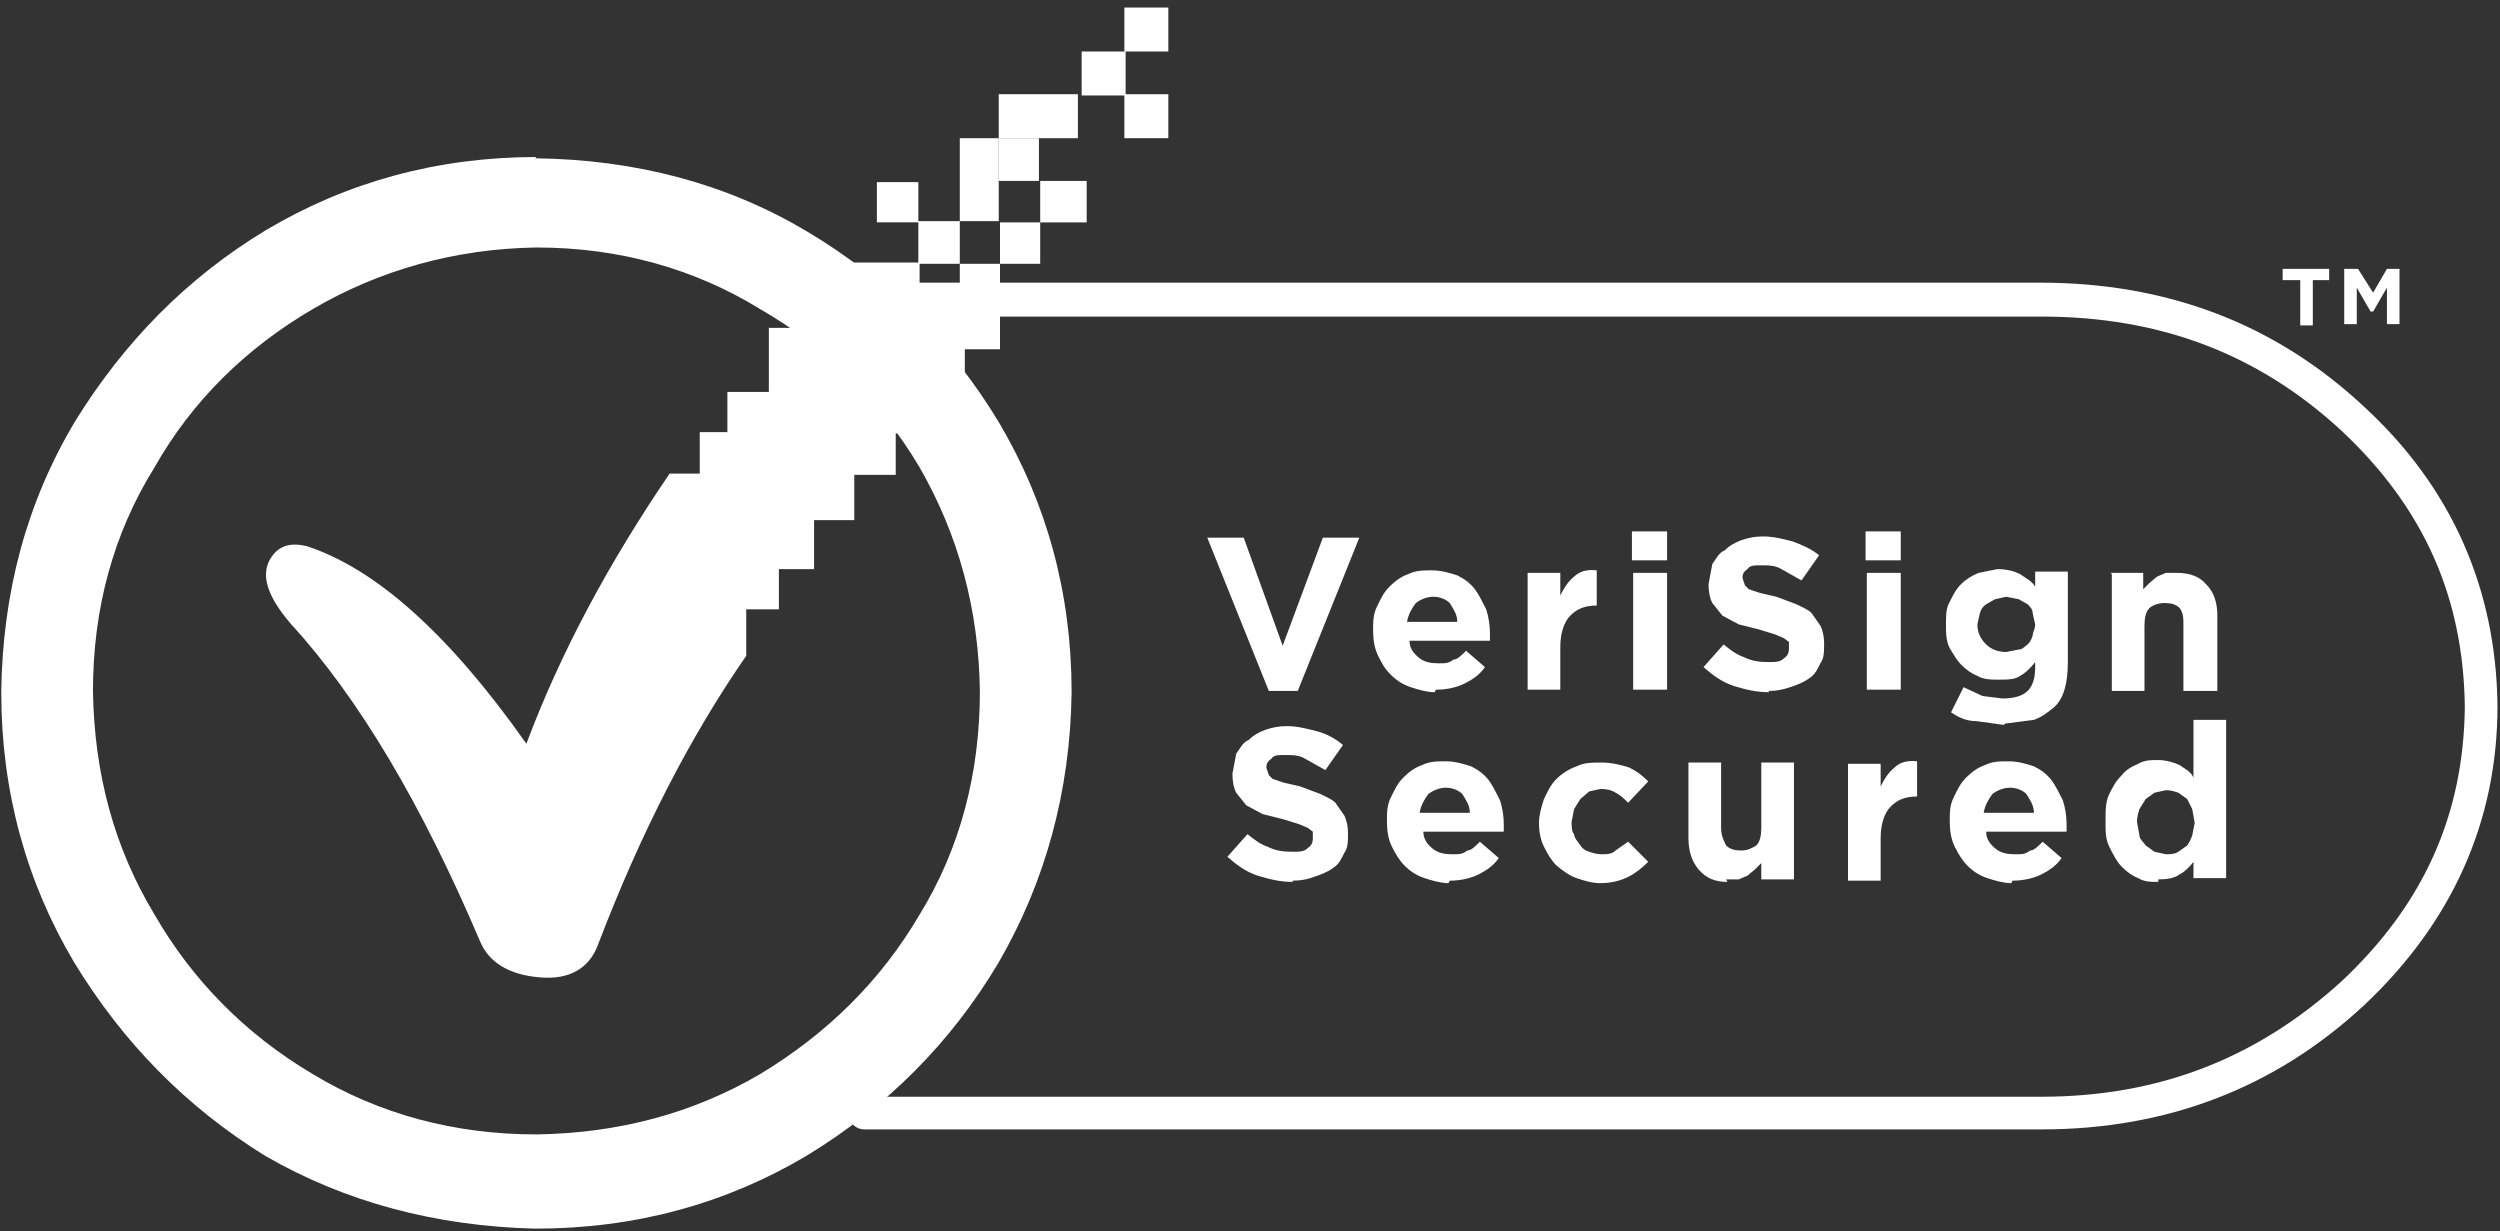
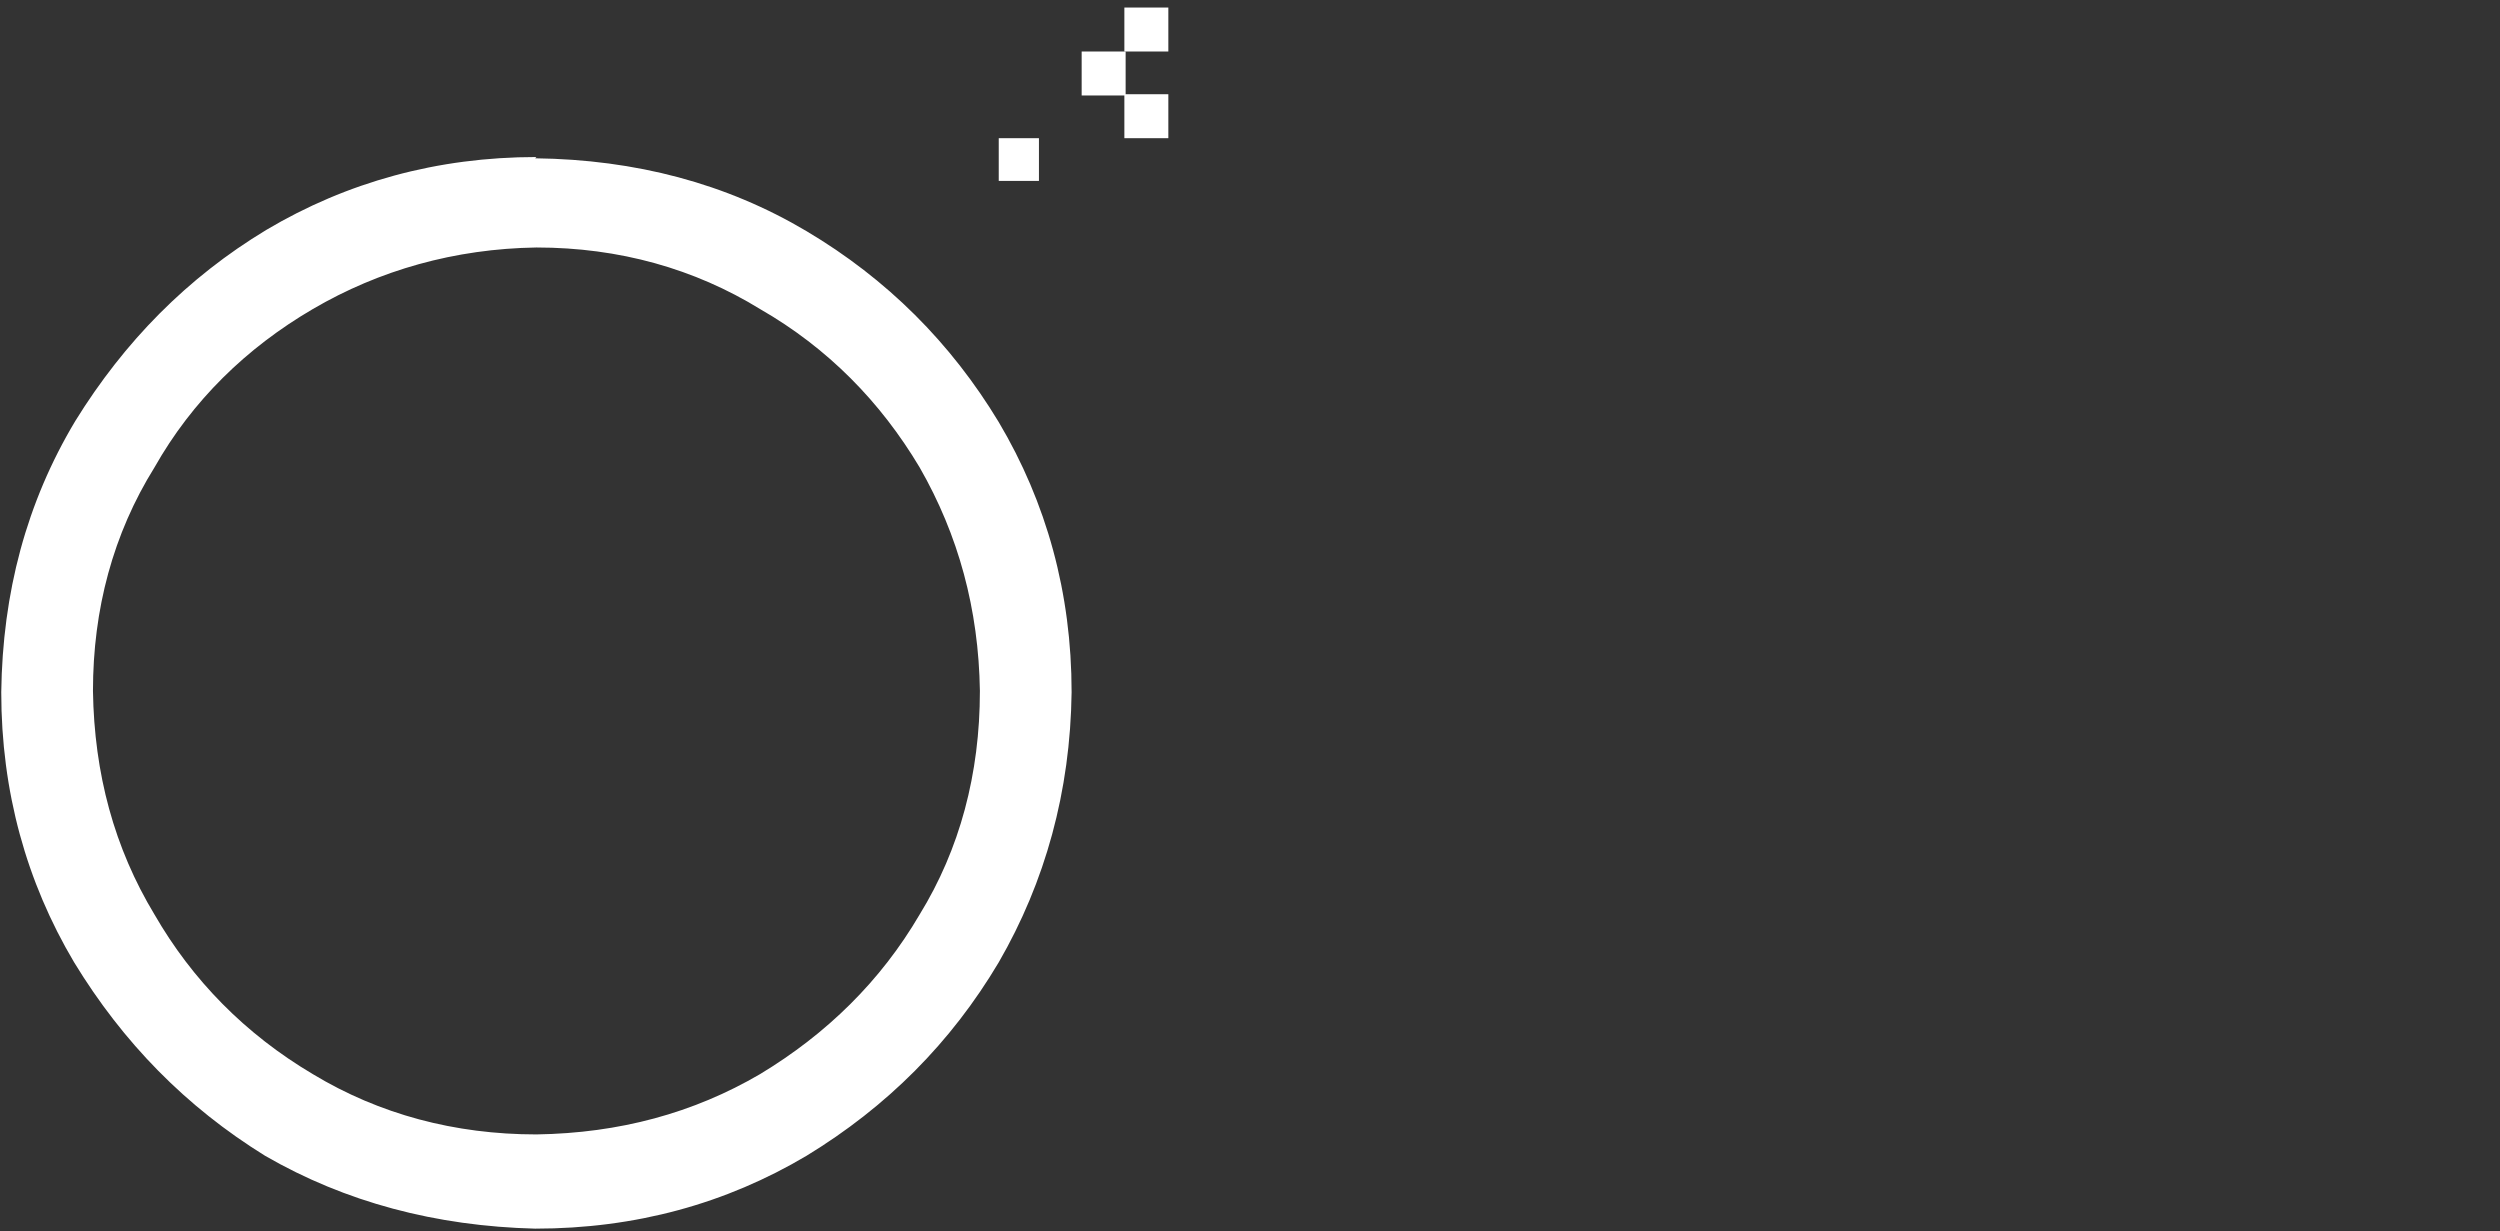
<svg xmlns="http://www.w3.org/2000/svg" id="Layer_1" data-name="Layer 1" version="1.1" viewBox="0 0 199 98">
  <rect x="0" y="0" width="199" height="98" fill="#333333" stroke="none" />
  <defs>
    <style>
      .cls-1 {
        fill: #fff;
        stroke-width: 0px;
      }
    </style>
  </defs>
  <path class="cls-1" d="M60.5,24.6c5.4,3.1,9.6,7.4,12.7,12.6,3.1,5.4,4.7,11.3,4.8,17.8,0,6.6-1.6,12.6-4.8,17.8-3.1,5.3-7.4,9.5-12.7,12.7-5.3,3.1-11.2,4.7-17.8,4.8-6.5,0-12.5-1.6-17.8-4.8-5.4-3.2-9.6-7.5-12.6-12.7-3.2-5.3-4.8-11.2-4.9-17.8,0-6.5,1.6-12.5,4.9-17.8,3-5.3,7.3-9.5,12.6-12.6,5.3-3.1,11.3-4.8,17.8-4.9,6.6,0,12.6,1.7,17.8,4.9M42.7,12.5c-7.9,0-15.1,2-21.5,5.8-6.3,3.8-11.3,8.9-15.2,15.2C2.1,40,.2,47.2.1,55.1c0,7.9,2,15.1,5.8,21.5,3.9,6.4,8.9,11.5,15.2,15.4,6.4,3.7,13.6,5.6,21.5,5.8,8,0,15.2-2,21.6-5.8,6.4-3.9,11.5-9,15.3-15.4,3.7-6.4,5.7-13.6,5.8-21.5,0-7.9-2-15.1-5.8-21.5-3.8-6.3-8.9-11.4-15.3-15.2-6.4-3.8-13.6-5.7-21.6-5.8" />
-   <path class="cls-1" d="M196.2,56.3h0s1.3,0,1.3,0h-1.3s0,0,0,0c-.1-8.8-3.3-15.9-9.8-22-6.6-6.1-14.4-9.1-23.9-9.1h-93.7c-.7,0-1.4-.6-1.4-1.3,0-.7.6-1.4,1.3-1.4,0,0,0,0,0,0h93.7c10,0,18.6,3.2,25.7,9.8,7,6.4,10.6,14.5,10.7,23.9h0c0,9.3-3.7,17.3-10.6,23.8h0c-7.1,6.6-15.7,9.9-25.7,9.9h-93.7c-.7,0-1.3-.6-1.3-1.3s.6-1.3,1.3-1.3h93.7c9.4,0,17.2-3.1,23.9-9.2h0c6.5-6.1,9.7-13.2,9.8-21.8h0Z" />
-   <path class="cls-1" d="M130,54.9h2.7v-9.3h-2.7v9.3ZM129.9,44.6h2.8v-2.3h-2.8v2.3ZM121.6,45.6h2.6v1.8c.3-.6.6-1.1,1.1-1.5.4-.4,1-.6,1.8-.5v2.8h0c-1,0-1.6.3-2.1.8-.5.5-.8,1.4-.8,2.5v3.4h-2.6v-9.3ZM116,49.5c0-.6-.3-1-.6-1.5-.3-.3-.8-.5-1.3-.5s-1,.2-1.4.5c-.3.4-.6.9-.7,1.5h4ZM114.2,55.1c-.6,0-1.3-.2-1.9-.4-.6-.2-1.1-.5-1.6-1s-.7-.9-1-1.5c-.3-.6-.4-1.3-.4-2,0-.7,0-1.3.3-1.9.3-.6.5-1.1,1-1.6.4-.4.9-.8,1.5-1,.6-.3,1.2-.3,1.9-.3s1.4.2,2,.4c.6.3,1,.6,1.4,1.1.3.4.6,1,.9,1.6.2.6.3,1.3.3,1.9v.3c0,0,0,.3,0,.3h-6.4c0,.6.3,1,.8,1.4.4.3.9.4,1.5.4s.8,0,1.2-.3c.3,0,.6-.3,1-.7l1.5,1.3c-.4.6-1,1-1.6,1.3-.6.3-1.4.5-2.3.5ZM140.8,55.1c-1,0-1.8-.2-2.8-.5-.9-.3-1.6-.8-2.4-1.5l1.6-1.8c.5.4,1,.8,1.6,1,.6.3,1.2.4,1.9.4s1,0,1.3-.3c.3-.2.4-.4.4-.8v-.5l-.4-.3-.7-.3-1.3-.4-1.6-.4-1.3-.7-.8-1c-.2-.4-.3-.9-.3-1.5h0c0,0,.3-1.6.3-1.6.3-.4.5-.9,1-1.1.4-.4.8-.6,1.3-.8.6-.2,1.1-.3,1.7-.3.9,0,1.6.2,2.4.4.8.3,1.5.6,2.1,1.1l-1.4,2-1.6-.9c-.5-.3-1-.3-1.6-.3s-.9,0-1.1.3c-.3.2-.4.4-.4.7h0c0,0,.2.6.2.6l.3.3.9.3,1.3.3,1.6.6c.4.2.9.4,1.2.7l.7,1c.2.4.3.9.3,1.4h0c0,.7,0,1.2-.3,1.6-.2.4-.4.9-.9,1.2-.4.3-.9.5-1.5.7-.6.2-1.1.3-1.7.3h0ZM148.6,54.9h2.7v-9.3h-2.7v9.3ZM148.5,44.6h2.8v-2.3h-2.8v2.3ZM168,45.6h2.6v1.3l.5-.5.6-.5.7-.3h.9c1,0,1.8.3,2.3.9.6.6.9,1.4.9,2.5v6h-2.7v-5.2c0-.6,0-1-.3-1.4-.3-.3-.7-.4-1.2-.4s-1,.2-1.2.4c-.3.3-.4.8-.4,1.4v5.2h-2.6v-9.3h0ZM159.7,51.9l1-.2c.3,0,.4-.2.7-.4.2-.2.3-.4.4-.7,0-.3.2-.5.2-.9l-.2-.9c0-.3-.2-.5-.4-.7l-.7-.4-1-.2-.9.2-.7.4c-.3.2-.4.4-.5.7l-.2.9c0,.7.3,1.2.7,1.6.4.4,1,.6,1.6.6h0ZM159.5,57.7l-2.2-.3c-.8,0-1.4-.3-2-.7l1-2,1.5.7,1.6.2c.9,0,1.6-.2,2-.6.4-.4.6-1,.6-1.9v-.4c-.3.4-.8.9-1.2,1.1-.4.3-1,.3-1.8.3-.5,0-1.1,0-1.6-.3-.5-.2-.9-.5-1.3-.9-.3-.3-.6-.8-.9-1.3-.3-.6-.3-1.2-.3-1.9s0-1.3.3-1.8c.3-.6.5-1,.9-1.4.4-.4.9-.7,1.4-.9l1.5-.3c.8,0,1.4.2,1.8.4.4.3.9.5,1.2,1v-1.2h2.6v7.2c0,1.6-.3,2.9-1.1,3.6-.5.4-1,.8-1.6,1l-2.3.3h0ZM102.9,70.2c-1,0-1.8-.2-2.8-.5-.9-.3-1.6-.8-2.4-1.5l1.6-1.8c.5.4,1,.8,1.6,1,.6.3,1.2.4,1.9.4s1,0,1.3-.3c.3-.2.4-.4.4-.8v-.5l-.4-.3-.7-.3-1.3-.4-1.6-.4-1.3-.7-.8-1c-.2-.4-.3-.9-.3-1.5h0c0,0,.3-1.6.3-1.6.3-.4.5-.9,1-1.1.4-.4.8-.6,1.3-.8.6-.2,1.1-.3,1.7-.3.9,0,1.6.2,2.4.4s1.5.6,2.1,1.1l-1.4,2-1.6-.9c-.5-.3-1-.3-1.6-.3s-.9,0-1.1.3c-.3.2-.4.4-.4.7h0c0,0,.2.6.2.6l.3.3.9.3,1.3.3,1.6.6c.4.2.9.4,1.2.7l.7,1c.2.4.3.9.3,1.4h0c0,.7,0,1.2-.3,1.6-.2.4-.4.9-.9,1.2-.4.3-.9.5-1.5.7-.5.2-1.1.3-1.7.3h0ZM127.4,70.3c-.7,0-1.3-.2-1.9-.4-.6-.2-1.1-.6-1.6-1-.4-.4-.7-.9-1-1.5s-.4-1.3-.4-1.9.2-1.3.4-1.9c.3-.6.5-1.1,1-1.6.4-.4,1-.8,1.6-1,.6-.3,1.2-.3,2-.3s1.6.2,2.2.4c.6.3,1,.6,1.5,1.1l-1.6,1.7c-.3-.3-.6-.6-1-.8-.3-.2-.7-.3-1.2-.3l-.9.2-.7.6-.5.8-.2,1h0c0,.4,0,.8.2,1,0,.3.3.6.5.9.2.3.4.4.7.5s.6.2,1,.2c.4,0,.8,0,1.1-.3l1-.7,1.6,1.6c-.5.5-1,.9-1.6,1.2-.6.3-1.3.5-2.3.5h0ZM117,64.7c0-.6-.3-1-.6-1.5-.3-.3-.8-.5-1.3-.5s-1,.2-1.4.5c-.3.4-.6.9-.7,1.5h4ZM115.3,70.3c-.6,0-1.3-.2-1.9-.4-.6-.2-1.1-.5-1.6-1-.4-.4-.7-.9-1-1.5-.3-.6-.4-1.3-.4-2s0-1.3.3-1.9c.3-.6.5-1.1,1-1.6.4-.4.9-.8,1.5-1,.6-.3,1.2-.3,1.9-.3s1.4.2,2,.4c.6.3,1,.6,1.4,1.1.3.4.6,1,.9,1.6.2.6.3,1.3.3,1.9v.3c0,0,0,.3,0,.3h-6.4c0,.6.3,1,.8,1.4.4.3.9.4,1.5.4s.8,0,1.2-.3c.3,0,.6-.3,1-.7l1.5,1.3c-.4.6-1,1-1.6,1.3-.6.3-1.4.5-2.3.5ZM137.5,70.2c-1,0-1.7-.3-2.3-1-.5-.6-.8-1.4-.8-2.5v-6h2.6v5.2c0,.6.2,1,.4,1.4.3.3.7.4,1.2.4s.9-.2,1.2-.4c.3-.3.4-.8.4-1.4v-5.2h2.6v9.3h-2.6v-1.3l-.5.5-.6.5-.7.3h-1ZM172.4,68c.3,0,.7,0,1-.2l.7-.5c.2-.3.3-.5.4-.8l.2-1h0c0,0-.2-1.1-.2-1.1l-.4-.8-.7-.5c-.3-.1-.6-.2-1-.2l-.9.2-.7.5-.5.8c-.1.3-.2.7-.2,1h0c0,0,.2,1.1.2,1.1,0,.3.3.5.5.8l.7.5.9.2ZM171.8,70.2c-.6,0-1.1,0-1.6-.3-.5-.2-.9-.5-1.3-.9-.4-.4-.7-1-1-1.6-.3-.6-.3-1.2-.3-2h0c0-.9,0-1.6.3-2.2.3-.6.5-1,1-1.5.3-.4.8-.7,1.3-.9.5-.3,1-.3,1.6-.3s1.3.2,1.7.4c.4.3.9.5,1.1,1v-4.6h2.6v12.6h-2.6v-1.3c-.3.4-.7.8-1.1,1-.4.3-1,.4-1.7.4ZM161.9,64.7c0-.6-.3-1-.6-1.5-.3-.3-.8-.5-1.3-.5s-1,.2-1.4.5c-.3.4-.6.9-.7,1.5h4ZM160.1,70.3c-.6,0-1.3-.2-1.9-.4-.6-.2-1.1-.5-1.6-1-.4-.4-.7-.9-1-1.5-.3-.6-.4-1.3-.4-2s0-1.3.3-1.9c.3-.6.5-1.1,1-1.6.4-.4.9-.8,1.5-1,.6-.3,1.2-.3,1.9-.3s1.4.2,2,.4c.6.3,1,.6,1.4,1.1.3.4.6,1,.9,1.6.2.6.3,1.3.3,1.9v.3c0,0,0,.3,0,.3h-6.4c0,.6.3,1,.8,1.4.4.3.9.4,1.5.4s.8,0,1.2-.3c.3,0,.6-.3,1-.7l1.5,1.3c-.4.6-1,1-1.6,1.3-.6.3-1.4.5-2.3.5ZM147.1,60.8h2.6v1.8c.3-.6.6-1.1,1.1-1.5.4-.4,1-.6,1.8-.5v2.8h0c-1,0-1.6.3-2.1.8-.5.5-.8,1.4-.8,2.5v3.4h-2.6s0-9.3,0-9.3ZM181.7,21.4h3.7v.9h-1.3v3.6h-1v-3.6h-1.4v-.9ZM191,21.4v4.4h-1v-2.9l-1.1,1.9h-.2l-1.1-1.9v2.9h-1v-4.4h1.1l1.2,1.9,1.1-1.9h1ZM96.1,42.8h2.9l3.1,8.6,3.2-8.6h2.9l-4.9,12.2h-2.3l-4.9-12.2Z" />
-   <path class="cls-1" d="M64.8,37.8h3.2v-3.3h-3.2v3.3ZM64.8,29.4h3.2v-3.2h-3.2v3.2ZM69.8,17.7h3.3v-3.2h-3.3v3.2ZM79.5,11h6.3v-3.5h-6.3v10.1h-6.4v3.3h-5.5v2.3h-2.9v2.9h-3.5v5.1h-3.3v3.2h-2.2v3.3h-2.4c-4.9,7.2-8.7,14.3-11.4,21.5-6.2-8.8-12-13.9-17.4-15.7-1.5-.4-2.5,0-3.1,1.2-.6,1.3,0,2.9,1.7,4.9,5.5,6,10.5,14.5,15.1,25.3.7,1.7,2.3,2.7,4.8,2.9,2.3.2,3.9-.7,4.6-2.6,3.4-8.9,7.3-16.5,11.8-23v-3.7h2.6v-3.2h2.8v-3.9h3.2v-3.6h3.3v-3.3h2.6v-4h2.9v-2.7h2.8v-6.8h3.2v-3.3h3.7v-3.3h-3.7v3.3h-3.2v3.3h-3.2v3.2h-3.2v-3.2h3.2v-10h3.2Z" />
  <path class="cls-1" d="M79.5,14.4h3.2v-3.4h-3.2v3.4Z" />
-   <path class="cls-1" d="M64.8,29.4h3.2v-3.2h-3.2v3.2Z" />
  <path class="cls-1" d="M89.5,11h3.5v-3.5h-3.5v3.5Z" />
  <path class="cls-1" d="M86.1,7.6h3.5v-3.5h-3.5v3.5Z" />
  <path class="cls-1" d="M89.5,4.1h3.5V.6h-3.5v3.5Z" />
</svg>